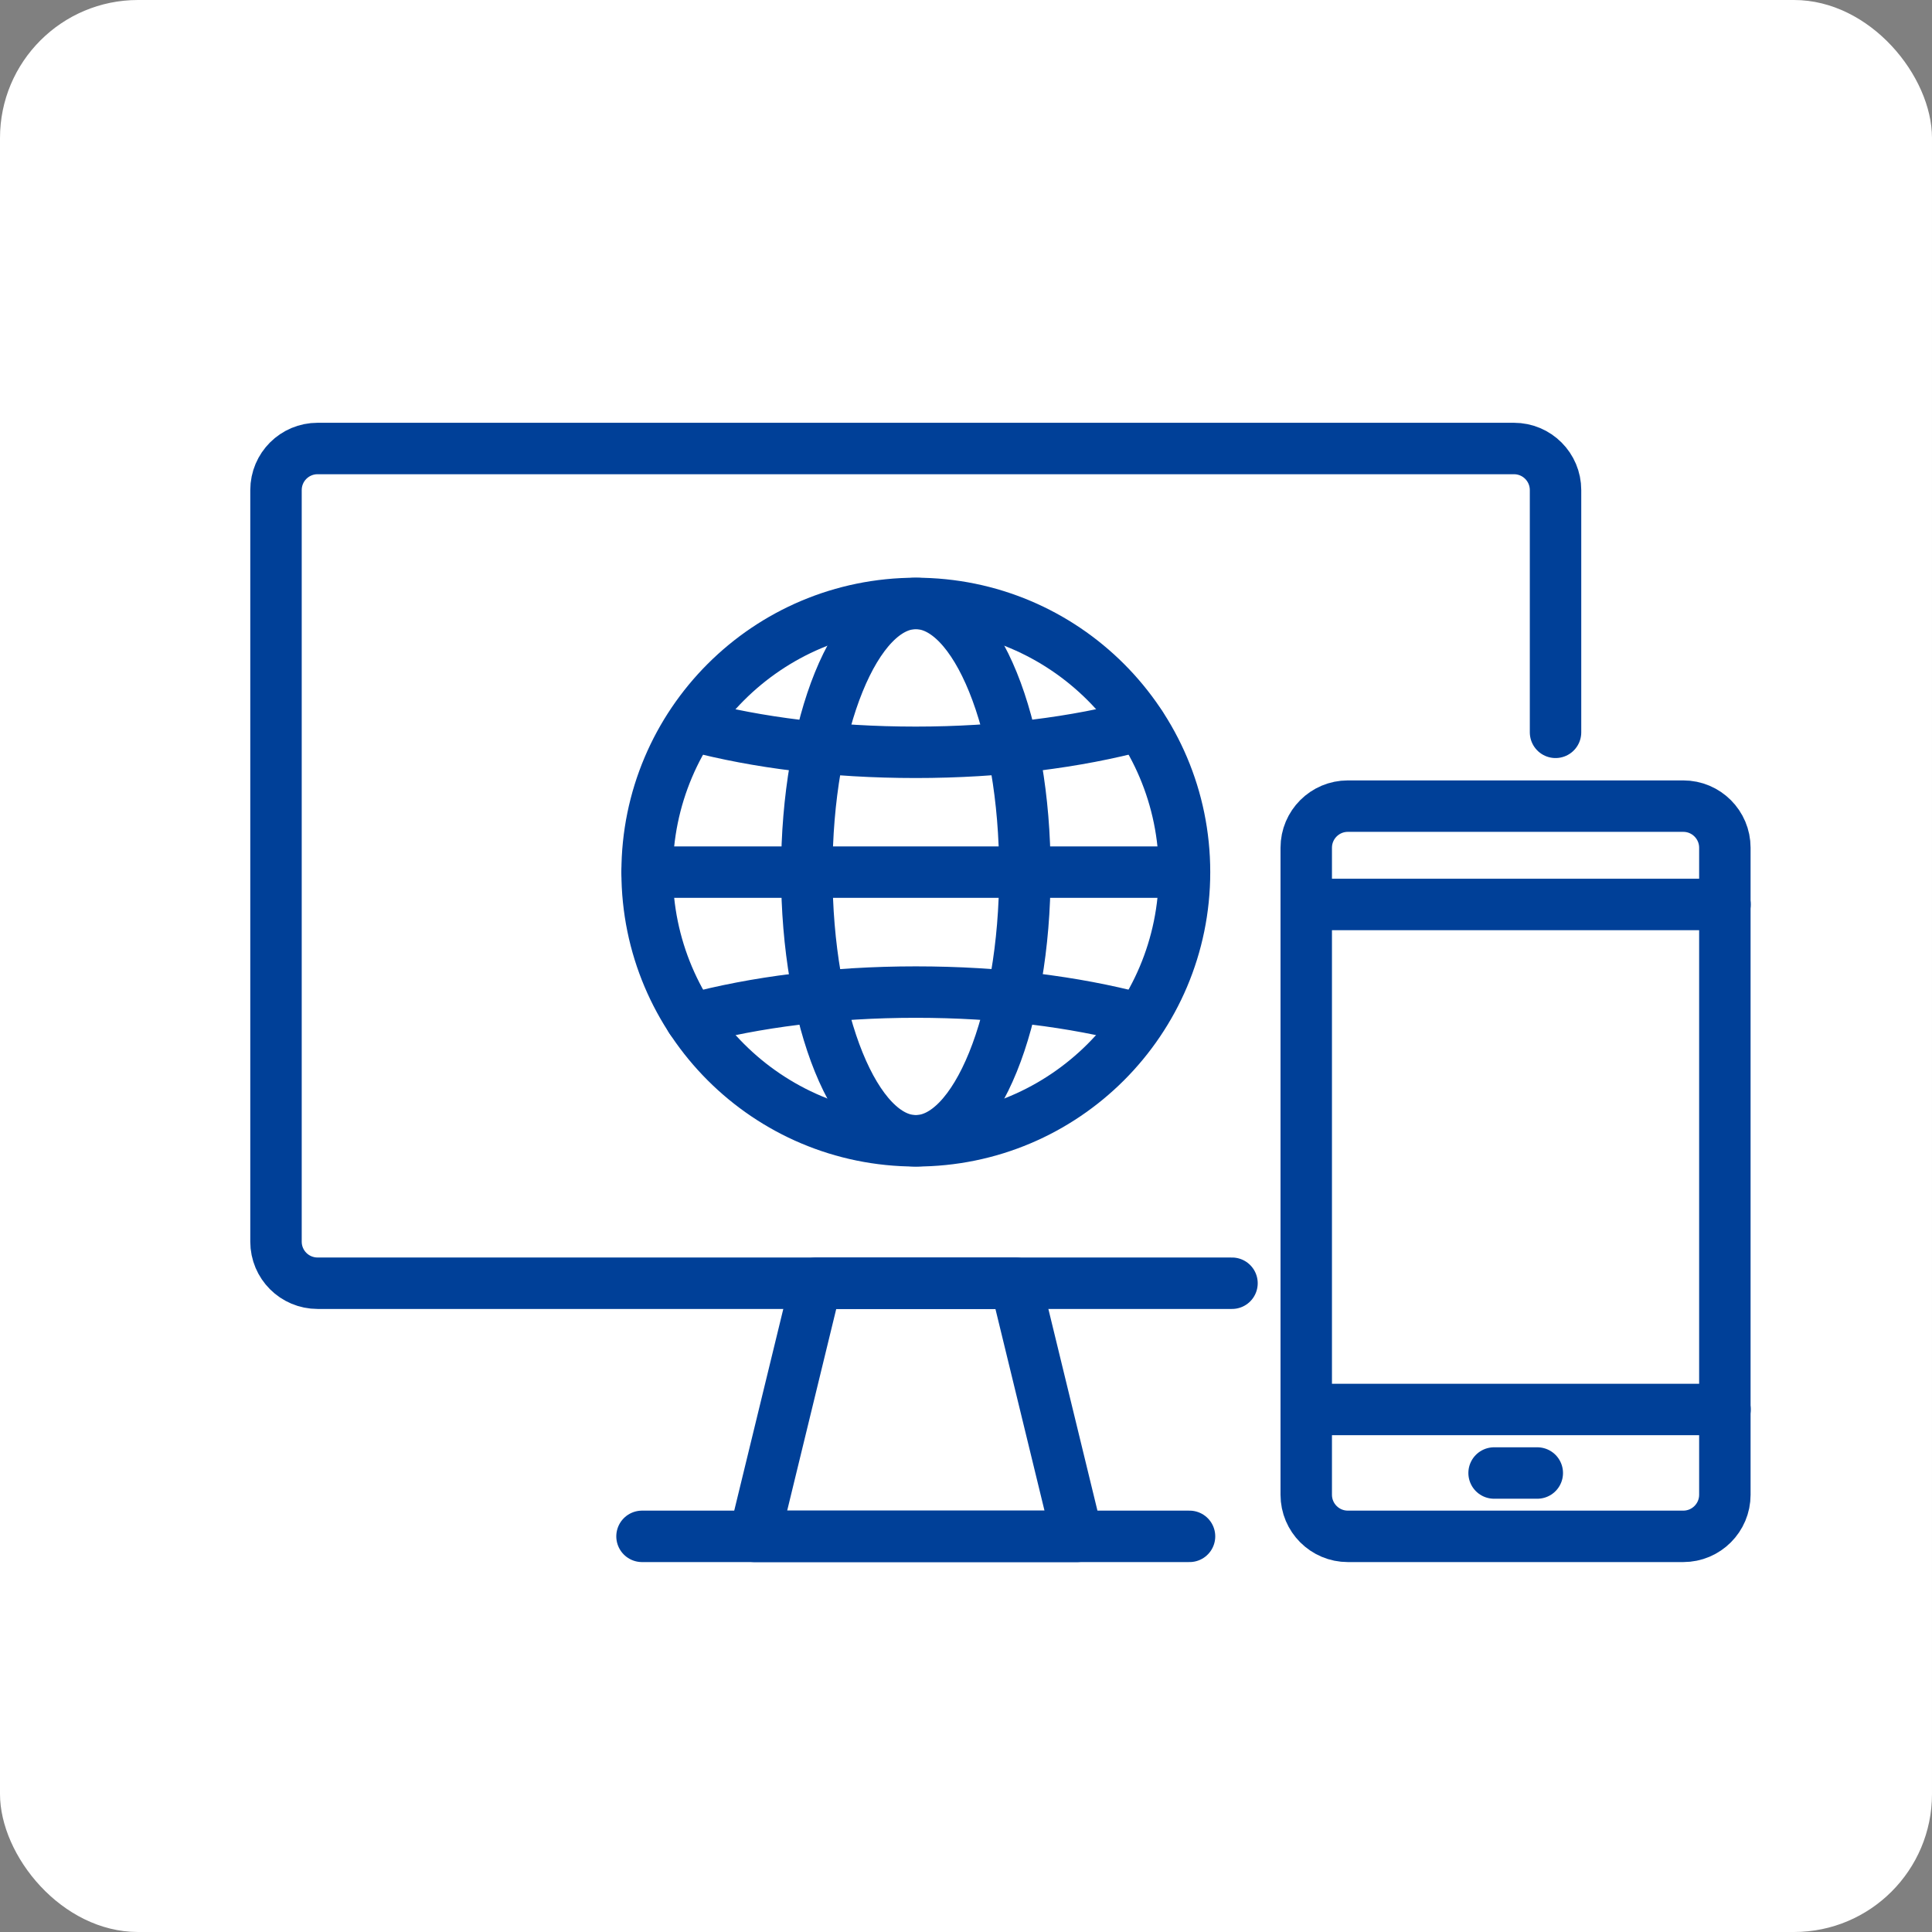
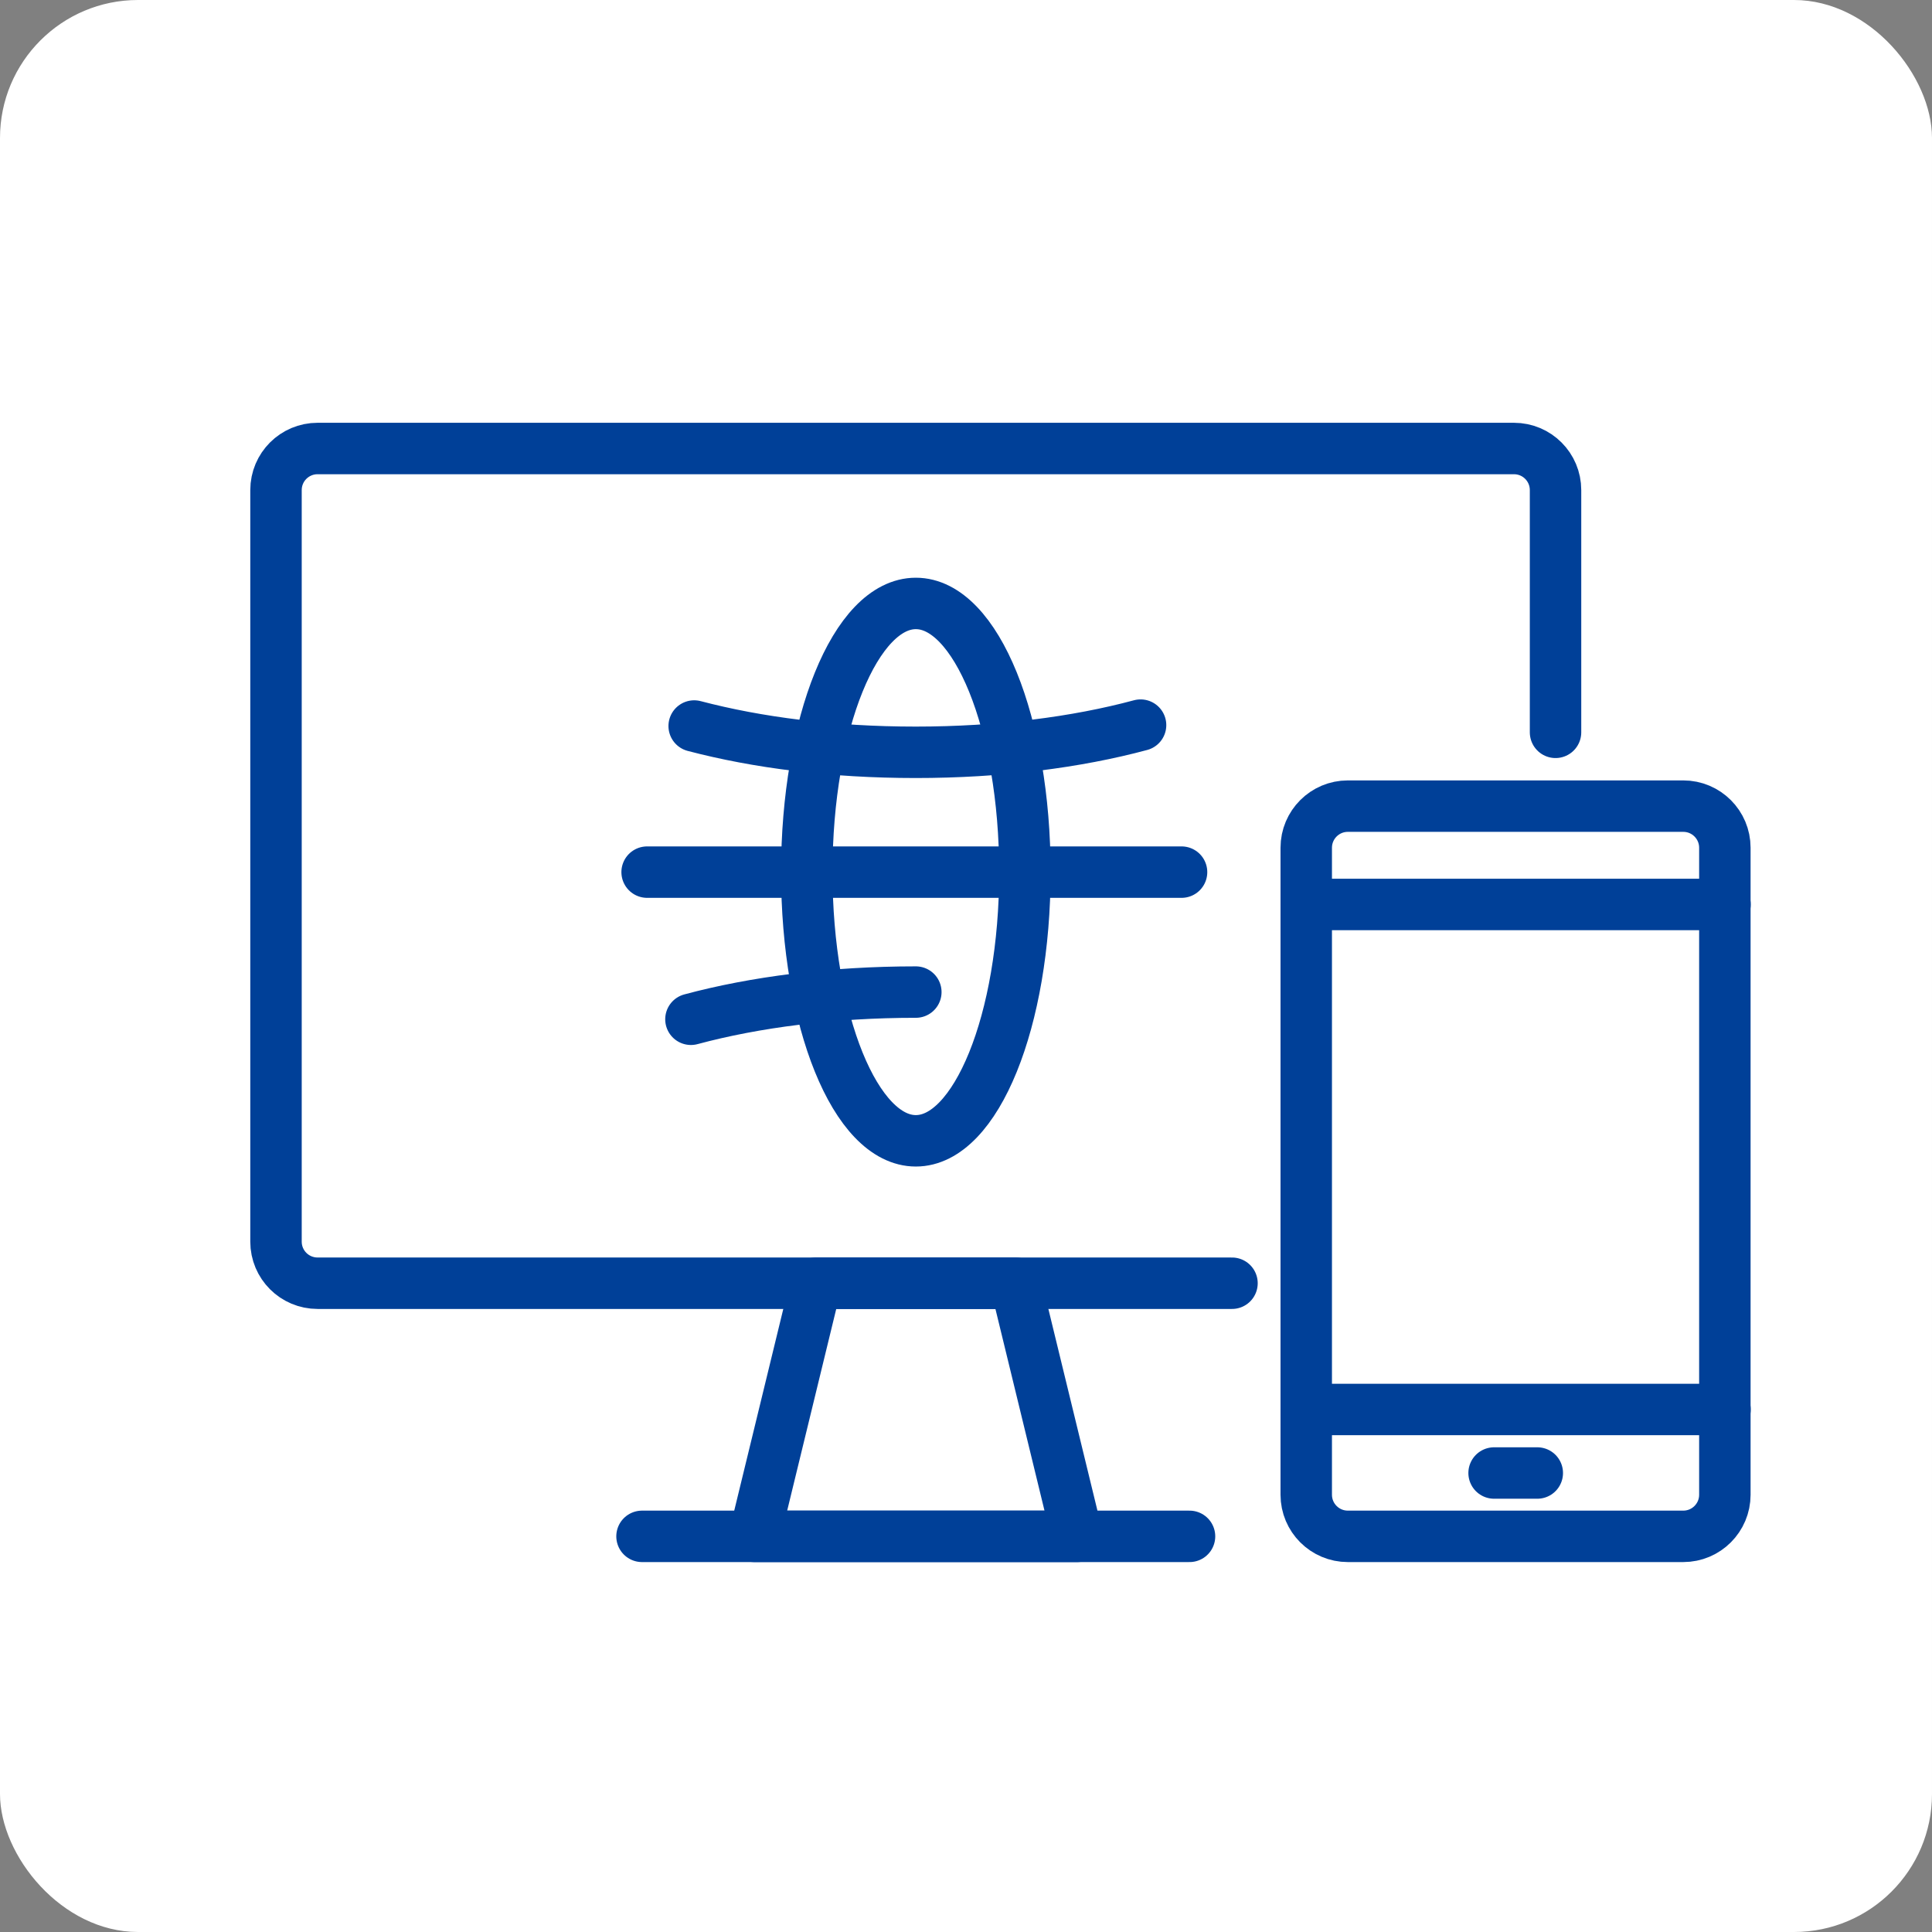
<svg xmlns="http://www.w3.org/2000/svg" width="56" height="56" viewBox="0 0 56 56" fill="none">
  <rect x="0" y="0" width="56" height="56" fill="#808080" stroke="none" />
  <rect width="56" height="56" rx="4" fill="white" />
  <path d="M35.71 37.195H9.206C8.537 37.195 8 36.654 8 35.99V14.206C8 13.537 8.541 13 9.206 13H43.882C44.551 13 45.088 13.541 45.088 14.206V21.227" stroke="#004098" stroke-width="1.491" stroke-linecap="round" stroke-linejoin="round" />
  <path d="M21.868 44.532L23.653 37.195H29.439L31.224 44.532H21.868Z" stroke="#004098" stroke-width="1.491" stroke-linecap="round" stroke-linejoin="round" />
  <path d="M18.609 44.532H34.479" stroke="#004098" stroke-width="1.491" stroke-linecap="round" stroke-linejoin="round" />
  <path d="M48.79 23.366H39.068C38.402 23.366 37.862 23.906 37.862 24.572V43.326C37.862 43.992 38.402 44.532 39.068 44.532H48.79C49.456 44.532 49.996 43.992 49.996 43.326V24.572C49.996 23.906 49.456 23.366 48.79 23.366Z" stroke="#004098" stroke-width="1.491" stroke-linecap="round" stroke-linejoin="round" />
  <path d="M37.862 26.216H50" stroke="#004098" stroke-width="1.491" stroke-linecap="round" stroke-linejoin="round" />
  <path d="M37.862 40.855H50" stroke="#004098" stroke-width="1.491" stroke-linecap="round" stroke-linejoin="round" />
  <path d="M43.307 42.696H44.559" stroke="#004098" stroke-width="1.491" stroke-linecap="round" stroke-linejoin="round" />
-   <path d="M26.546 33.067C30.847 33.067 34.334 29.58 34.334 25.279C34.334 20.977 30.847 17.491 26.546 17.491C22.244 17.491 18.757 20.977 18.757 25.279C18.757 29.58 22.244 33.067 26.546 33.067Z" stroke="#004098" stroke-width="1.491" stroke-linecap="round" stroke-linejoin="round" />
  <path d="M26.546 33.067C28.292 33.067 29.707 29.58 29.707 25.279C29.707 20.977 28.292 17.491 26.546 17.491C24.8 17.491 23.385 20.977 23.385 25.279C23.385 29.58 24.8 33.067 26.546 33.067Z" stroke="#004098" stroke-width="1.491" stroke-linecap="round" stroke-linejoin="round" />
  <path d="M33.06 21.018C31.207 21.517 28.962 21.806 26.542 21.806C24.122 21.806 21.953 21.525 20.121 21.044" stroke="#004098" stroke-width="1.491" stroke-linecap="round" stroke-linejoin="round" />
-   <path d="M20.027 29.544C21.881 29.045 24.126 28.756 26.546 28.756C28.966 28.756 31.134 29.037 32.967 29.518" stroke="#004098" stroke-width="1.491" stroke-linecap="round" stroke-linejoin="round" />
+   <path d="M20.027 29.544C21.881 29.045 24.126 28.756 26.546 28.756" stroke="#004098" stroke-width="1.491" stroke-linecap="round" stroke-linejoin="round" />
  <path d="M18.757 25.279H34.248" stroke="#004098" stroke-width="1.491" stroke-linecap="round" stroke-linejoin="round" />
</svg>